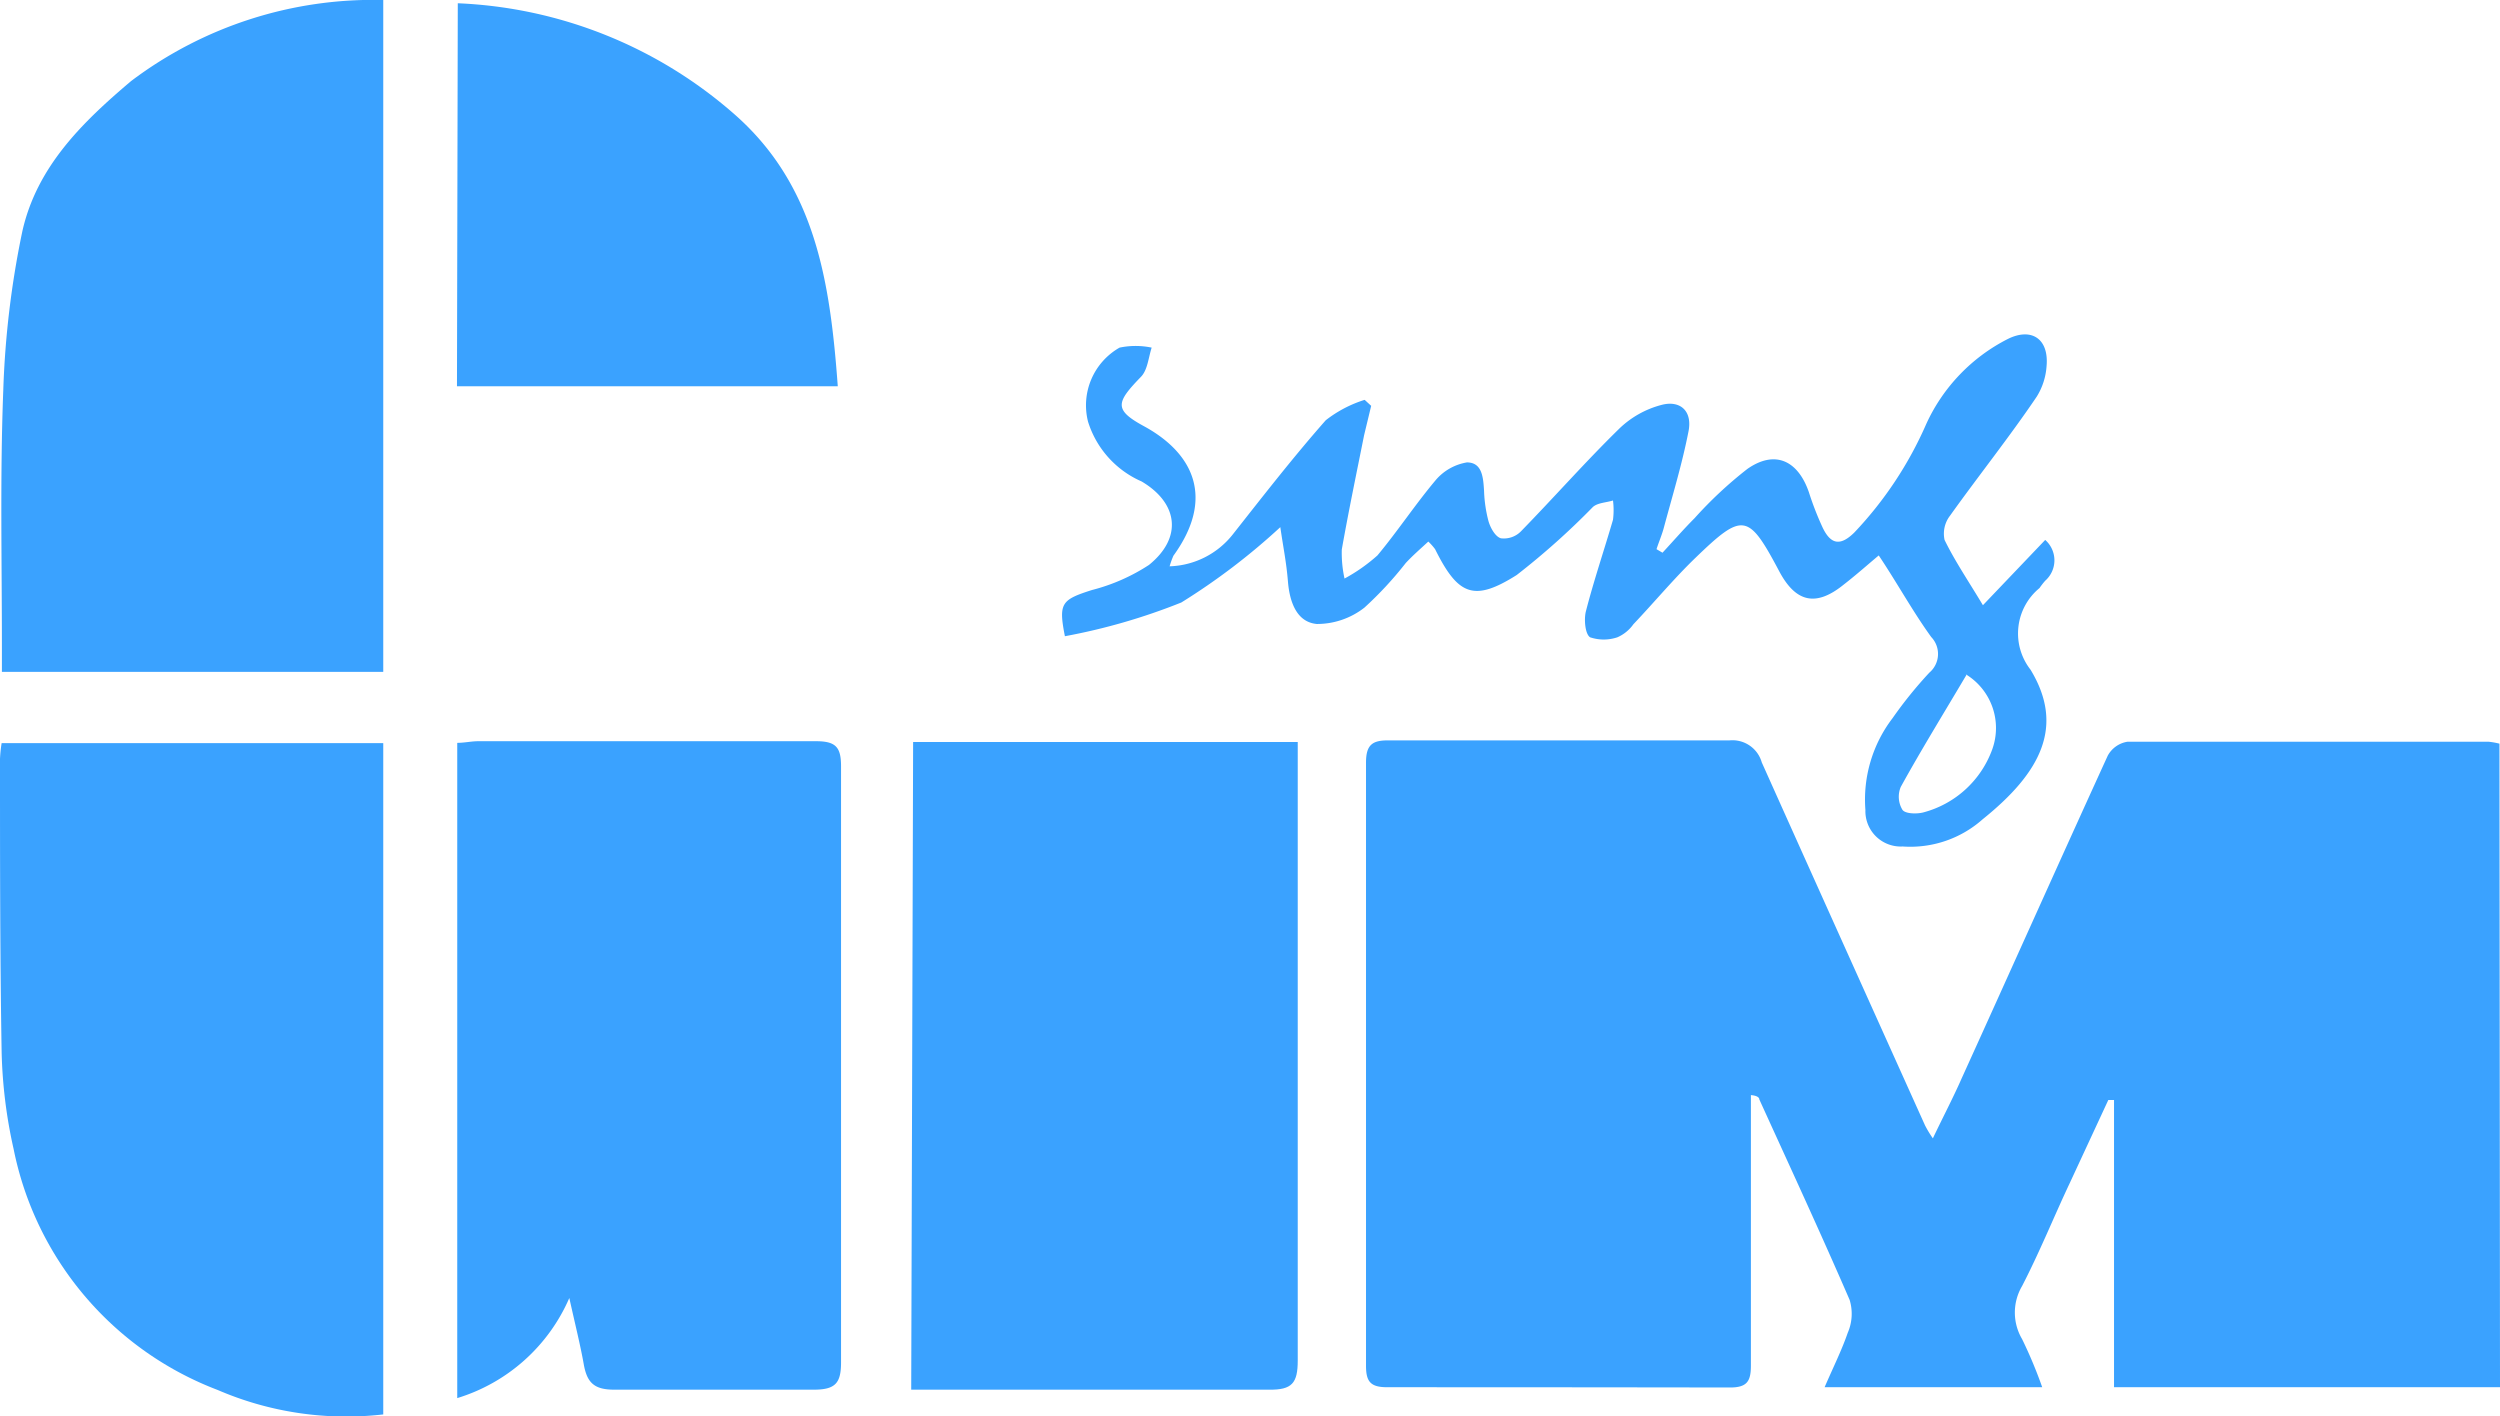
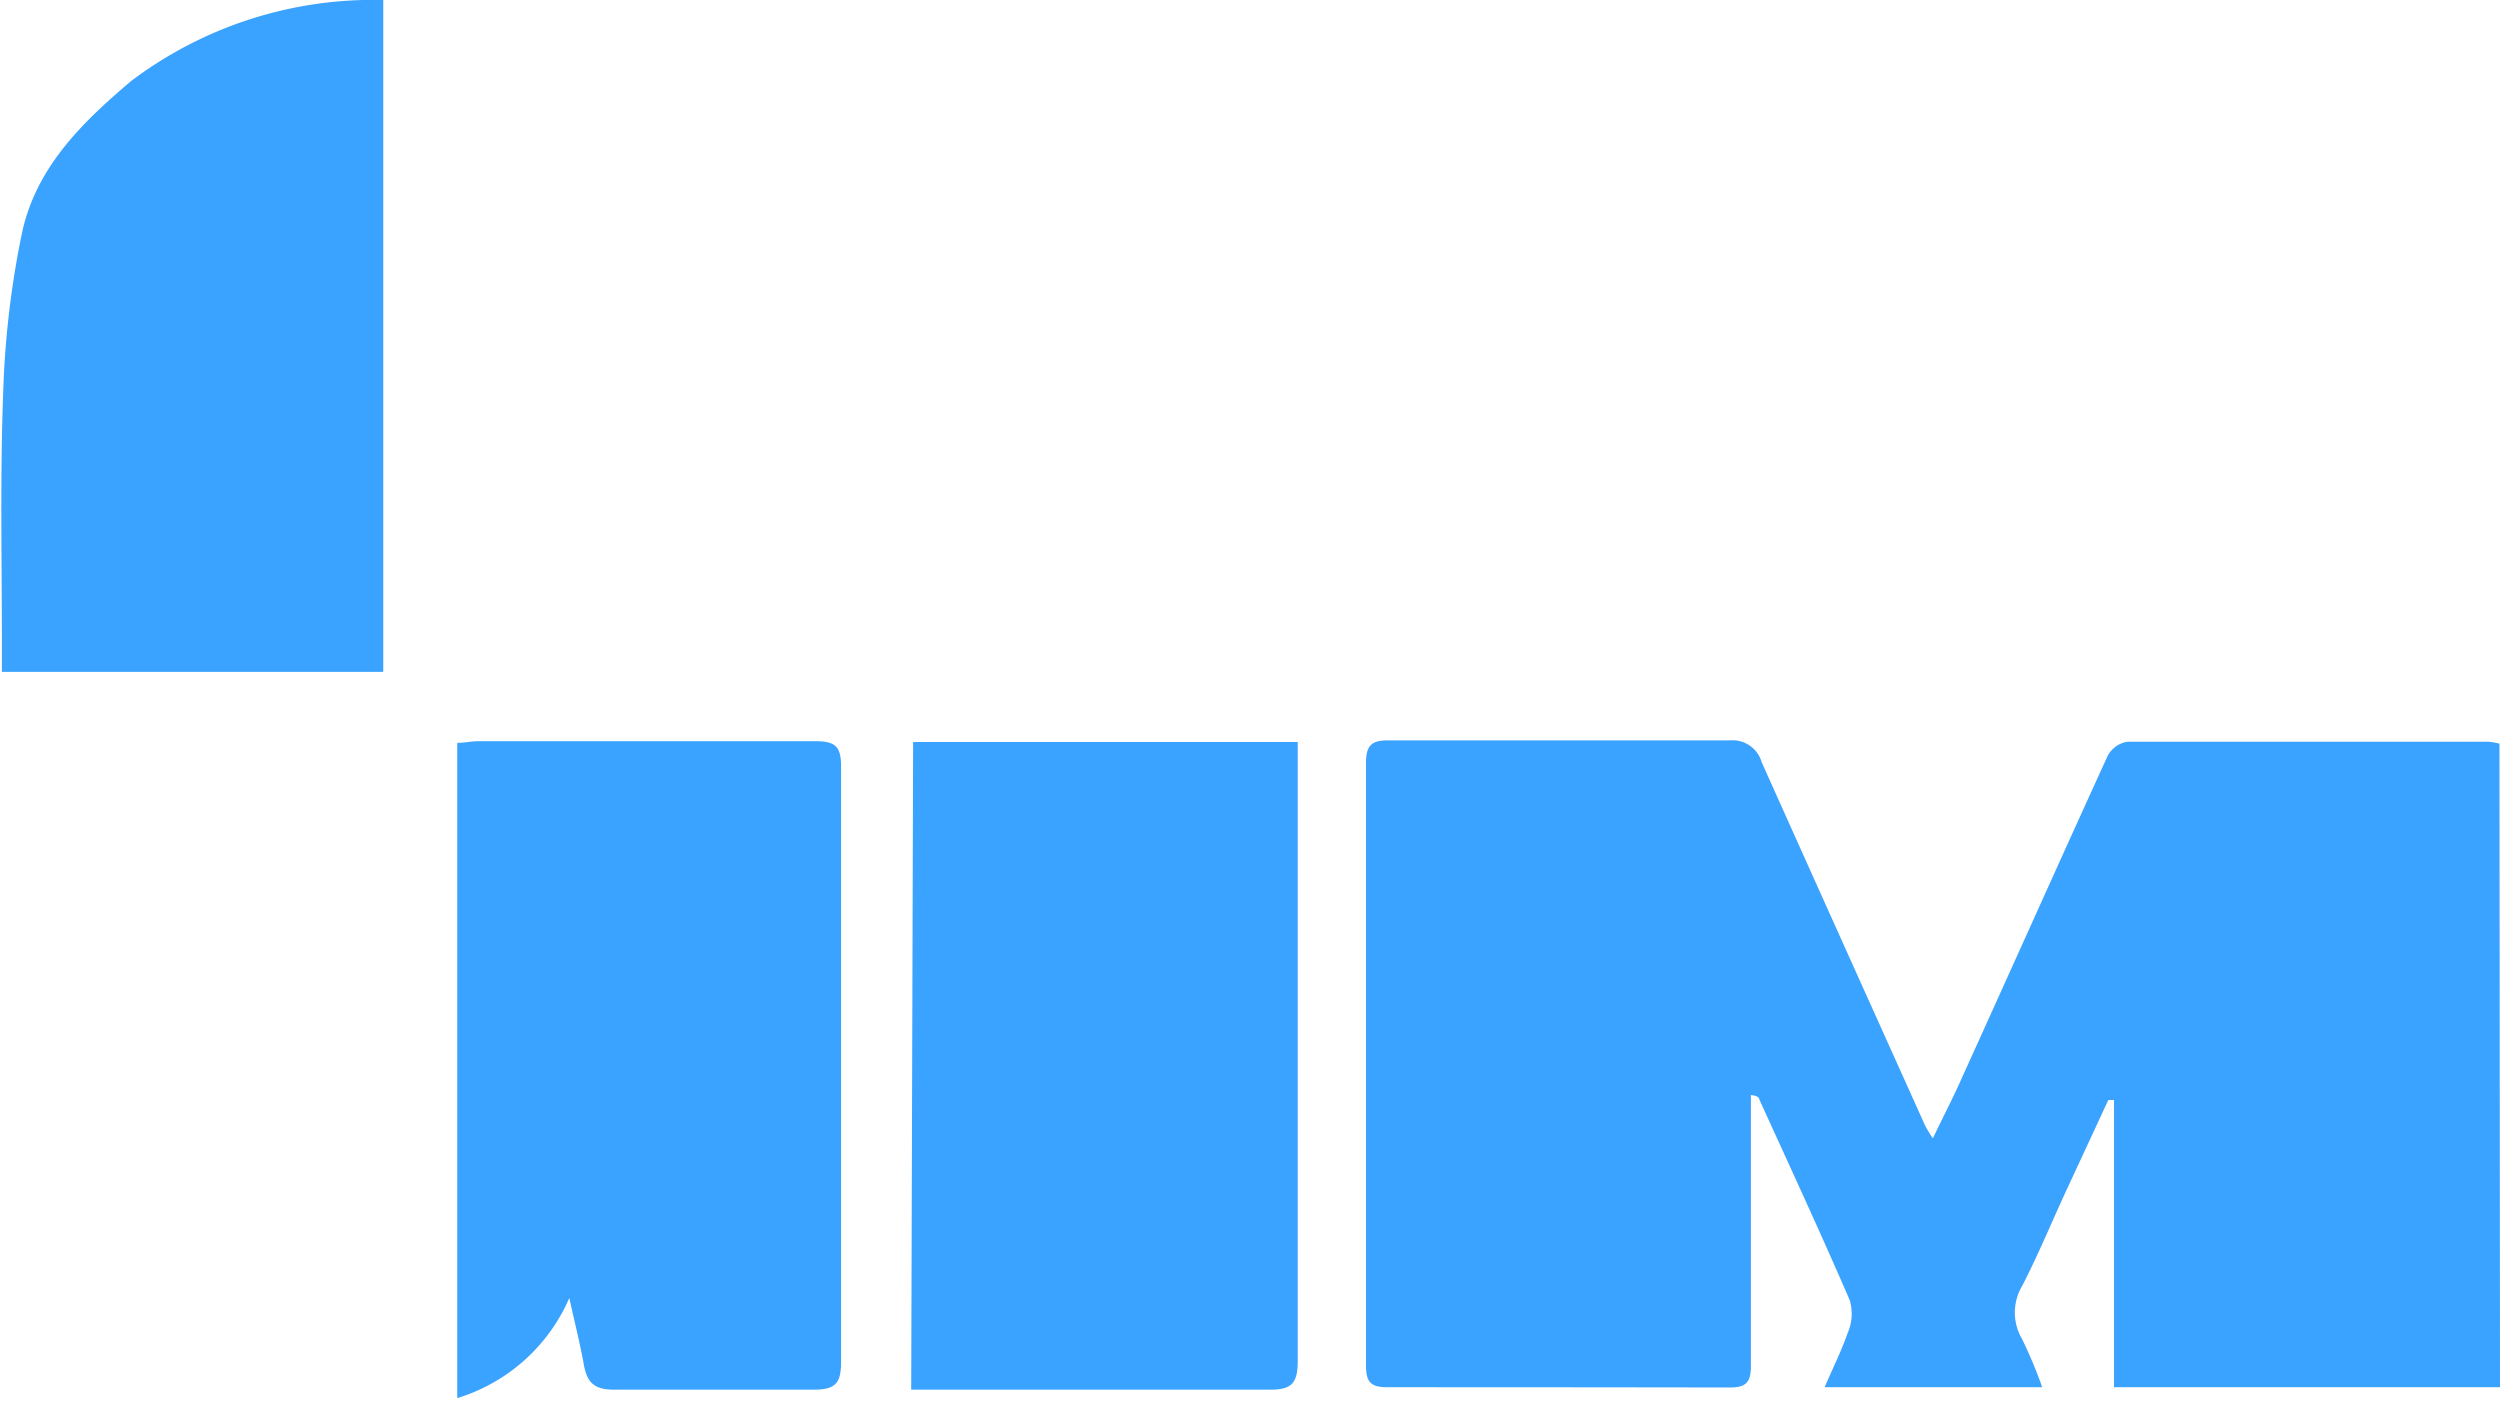
<svg xmlns="http://www.w3.org/2000/svg" viewBox="0 0 91.91 52.06">
  <defs>
    <style>.cls-1{fill:#3aa2ff;}</style>
  </defs>
  <title>gimsung</title>
  <g id="图层_2" data-name="图层 2">
    <g id="图层_1-2" data-name="图层 1">
      <path class="cls-1" d="M91.91,51H77.72V40.44l-.21,0-1.42,3.06C75.51,44.73,75,46,74.34,47.28a1.92,1.92,0,0,0,0,1.95A16.68,16.68,0,0,1,75.08,51h-8c.31-.72.63-1.36.85-2A1.75,1.75,0,0,0,68,47.79c-1.07-2.47-2.2-4.91-3.32-7.37,0-.07-.08-.14-.31-.16v2.36c0,2.53,0,5.06,0,7.59,0,.58-.15.8-.77.8Q57.3,51,51,51c-.61,0-.78-.2-.78-.79q0-11.08,0-22.17c0-.66.23-.83.85-.82q6.26,0,12.51,0a1.12,1.12,0,0,1,1.19.81c2,4.46,4,8.9,6,13.34a4,4,0,0,0,.29.48c.38-.8.75-1.5,1.07-2.23,1.79-3.94,3.56-7.9,5.36-11.84a1,1,0,0,1,.72-.51q6.64,0,13.29,0a2.73,2.73,0,0,1,.39.07Z" />
      <path class="cls-1" d="M33.57,27.28H47.71c0,.35,0,.65,0,1,0,7.25,0,14.5,0,21.74,0,.83-.21,1.08-1.05,1.07-4.08,0-8.17,0-12.25,0-.28,0-.57,0-.91,0Z" />
      <path class="cls-1" d="M16.81,51.4V27.31c.27,0,.52-.06.77-.06,4.14,0,8.28,0,12.42,0,.73,0,.92.22.92.92q0,11,0,21.92c0,.76-.21,1-1,1-2.45,0-4.89,0-7.34,0-.74,0-1-.26-1.12-.94s-.31-1.44-.53-2.43A6.59,6.59,0,0,1,16.81,51.4Z" />
-       <path class="cls-1" d="M14.09,27.32V52A11.94,11.94,0,0,1,8,51.1,12,12,0,0,1,.5,42.24a18,18,0,0,1-.44-3.57C0,35.08,0,31.49,0,27.9a5,5,0,0,1,.06-.58Z" />
      <path class="cls-1" d="M14.09,0V24.7H.07c0-.33,0-.64,0-.94,0-3.14-.07-6.27.05-9.4A33.81,33.81,0,0,1,.82,8.51c.53-2.37,2.19-4,4-5.53A14.78,14.78,0,0,1,14.09,0Z" />
-       <path class="cls-1" d="M43,20.82a3.08,3.08,0,0,0,2.32-1.17c1.12-1.42,2.23-2.85,3.42-4.2a4.52,4.52,0,0,1,1.43-.75l.24.22L50.15,16c-.28,1.4-.57,2.79-.82,4.2a4.37,4.37,0,0,0,.1,1.07,6.37,6.37,0,0,0,1.21-.85c.75-.9,1.4-1.89,2.16-2.79A1.92,1.92,0,0,1,53.93,17c.57,0,.6.57.63,1.05a5,5,0,0,0,.16,1.1c.07.25.25.58.46.64a.88.88,0,0,0,.74-.26c1.22-1.25,2.38-2.57,3.63-3.79a3.52,3.52,0,0,1,1.52-.85c.69-.19,1.17.21,1,1-.23,1.17-.58,2.32-.89,3.47-.07.28-.19.55-.28.83l.22.13c.39-.42.77-.86,1.18-1.27a15,15,0,0,1,1.94-1.81c1-.7,1.85-.33,2.26.85A11.26,11.26,0,0,0,67,19.38c.31.66.67.69,1.17.2a13.84,13.84,0,0,0,2.65-4,6.56,6.56,0,0,1,3-3.12c.87-.43,1.51,0,1.42,1a2.43,2.43,0,0,1-.36,1.12c-1,1.48-2.14,2.91-3.19,4.38a1.08,1.08,0,0,0-.2.89c.38.78.87,1.5,1.41,2.4l2.29-2.4a1,1,0,0,1,0,1.5,2.78,2.78,0,0,0-.21.27,2.16,2.16,0,0,0-.33,3c1.27,2.09.37,3.79-1.76,5.5a4,4,0,0,1-2.94,1,1.3,1.3,0,0,1-1.37-1.34,4.93,4.93,0,0,1,1-3.38,15.4,15.4,0,0,1,1.35-1.67A.9.9,0,0,0,71,23.42c-.68-.94-1.26-2-1.93-3-.36.3-.82.71-1.31,1.09-1,.8-1.74.64-2.35-.51-1.13-2.13-1.33-2.18-3.07-.5-.8.77-1.52,1.64-2.29,2.45a1.41,1.41,0,0,1-.59.48,1.57,1.57,0,0,1-1,0c-.18-.11-.23-.64-.16-.94.29-1.13.67-2.25,1-3.38a2.82,2.82,0,0,0,0-.71c-.25.08-.56.08-.74.24a27.36,27.36,0,0,1-2.8,2.5c-1.58,1-2.16.74-3-.95a2.07,2.07,0,0,0-.25-.28c-.28.26-.57.51-.83.79a13.24,13.24,0,0,1-1.52,1.64,2.83,2.83,0,0,1-1.75.6c-.75-.07-1-.83-1.06-1.56s-.17-1.23-.28-2a24,24,0,0,1-3.64,2.77,22.45,22.45,0,0,1-4.28,1.24c-.24-1.22-.13-1.34,1-1.7a7,7,0,0,0,2.09-.92c1.24-1,1.08-2.27-.27-3.07A3.55,3.55,0,0,1,40,15.5a2.44,2.44,0,0,1,1.16-2.72,2.89,2.89,0,0,1,1.18,0c-.12.37-.15.83-.4,1.08-.9.93-1,1.2.1,1.8,1.85,1,2.63,2.66,1.1,4.77A3,3,0,0,0,43,20.82Zm29.29,4c-.84,1.42-1.66,2.75-2.41,4.11a.93.93,0,0,0,.06.84c.1.15.52.16.76.1a3.7,3.7,0,0,0,2.55-2.34A2.31,2.31,0,0,0,72.27,24.79Z" />
-       <path class="cls-1" d="M16.83.12A16.45,16.45,0,0,1,27,4.2c3,2.63,3.52,6.2,3.8,10h-14Z" />
    </g>
  </g>
</svg>